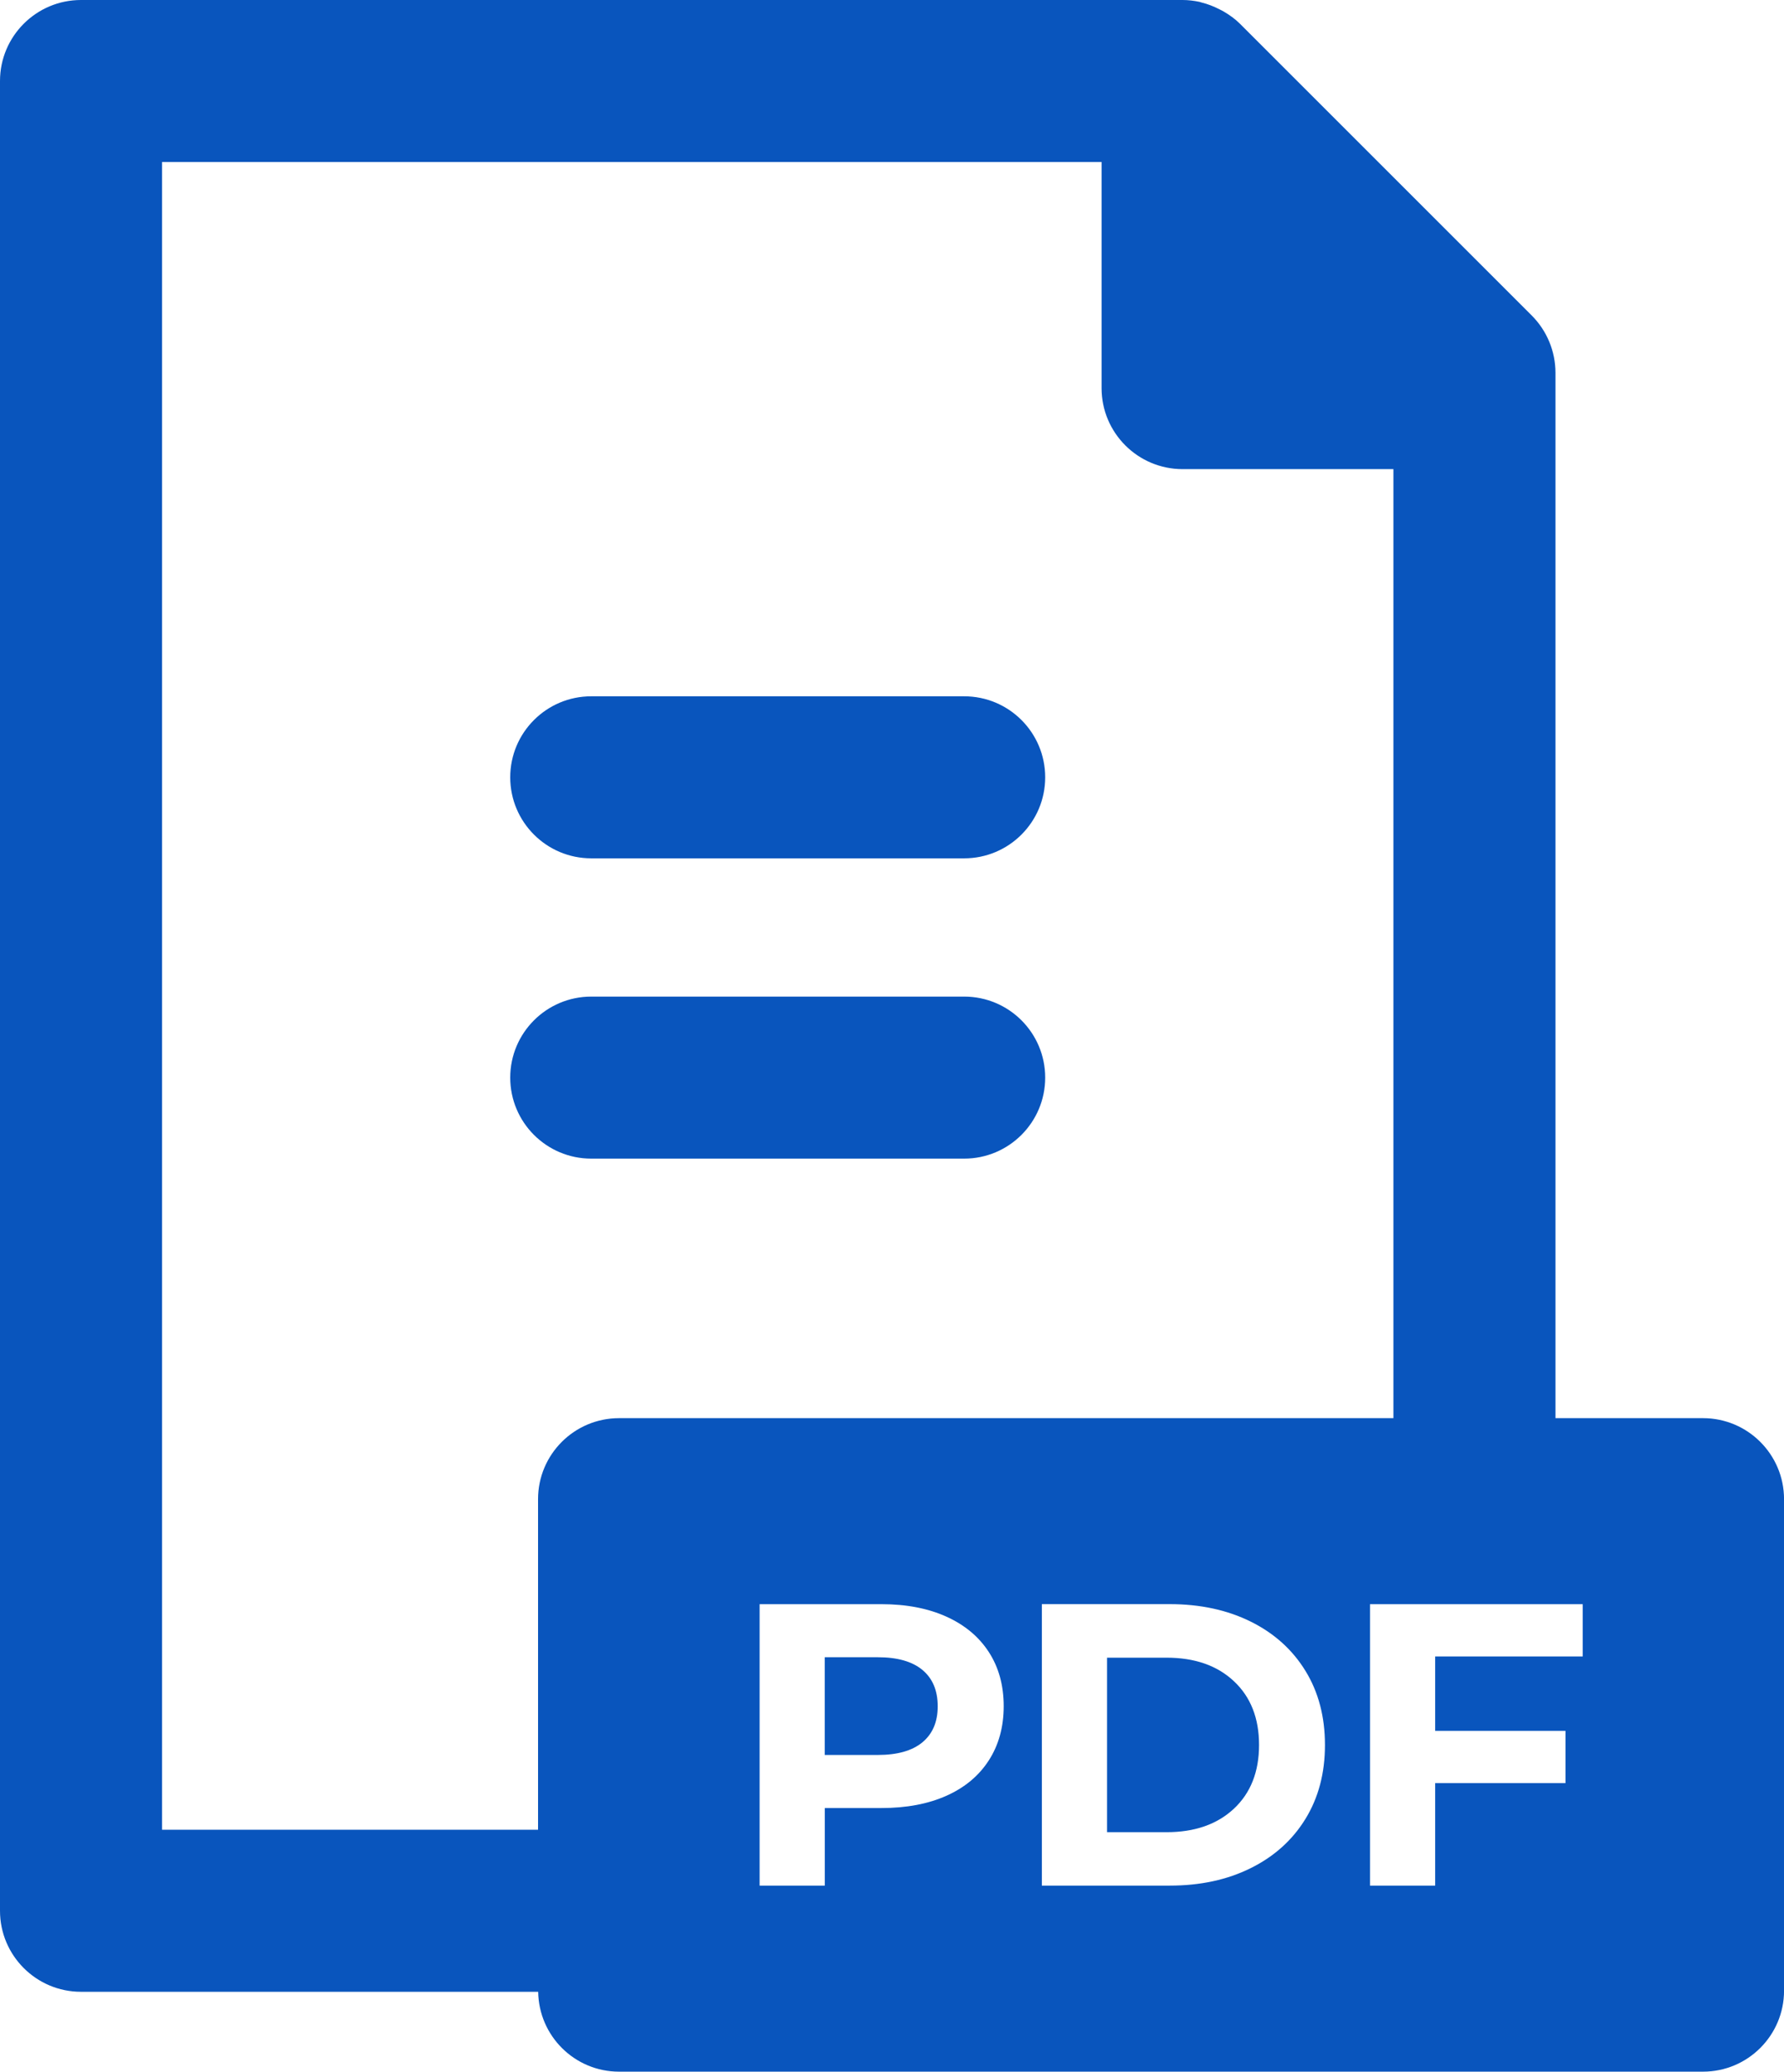
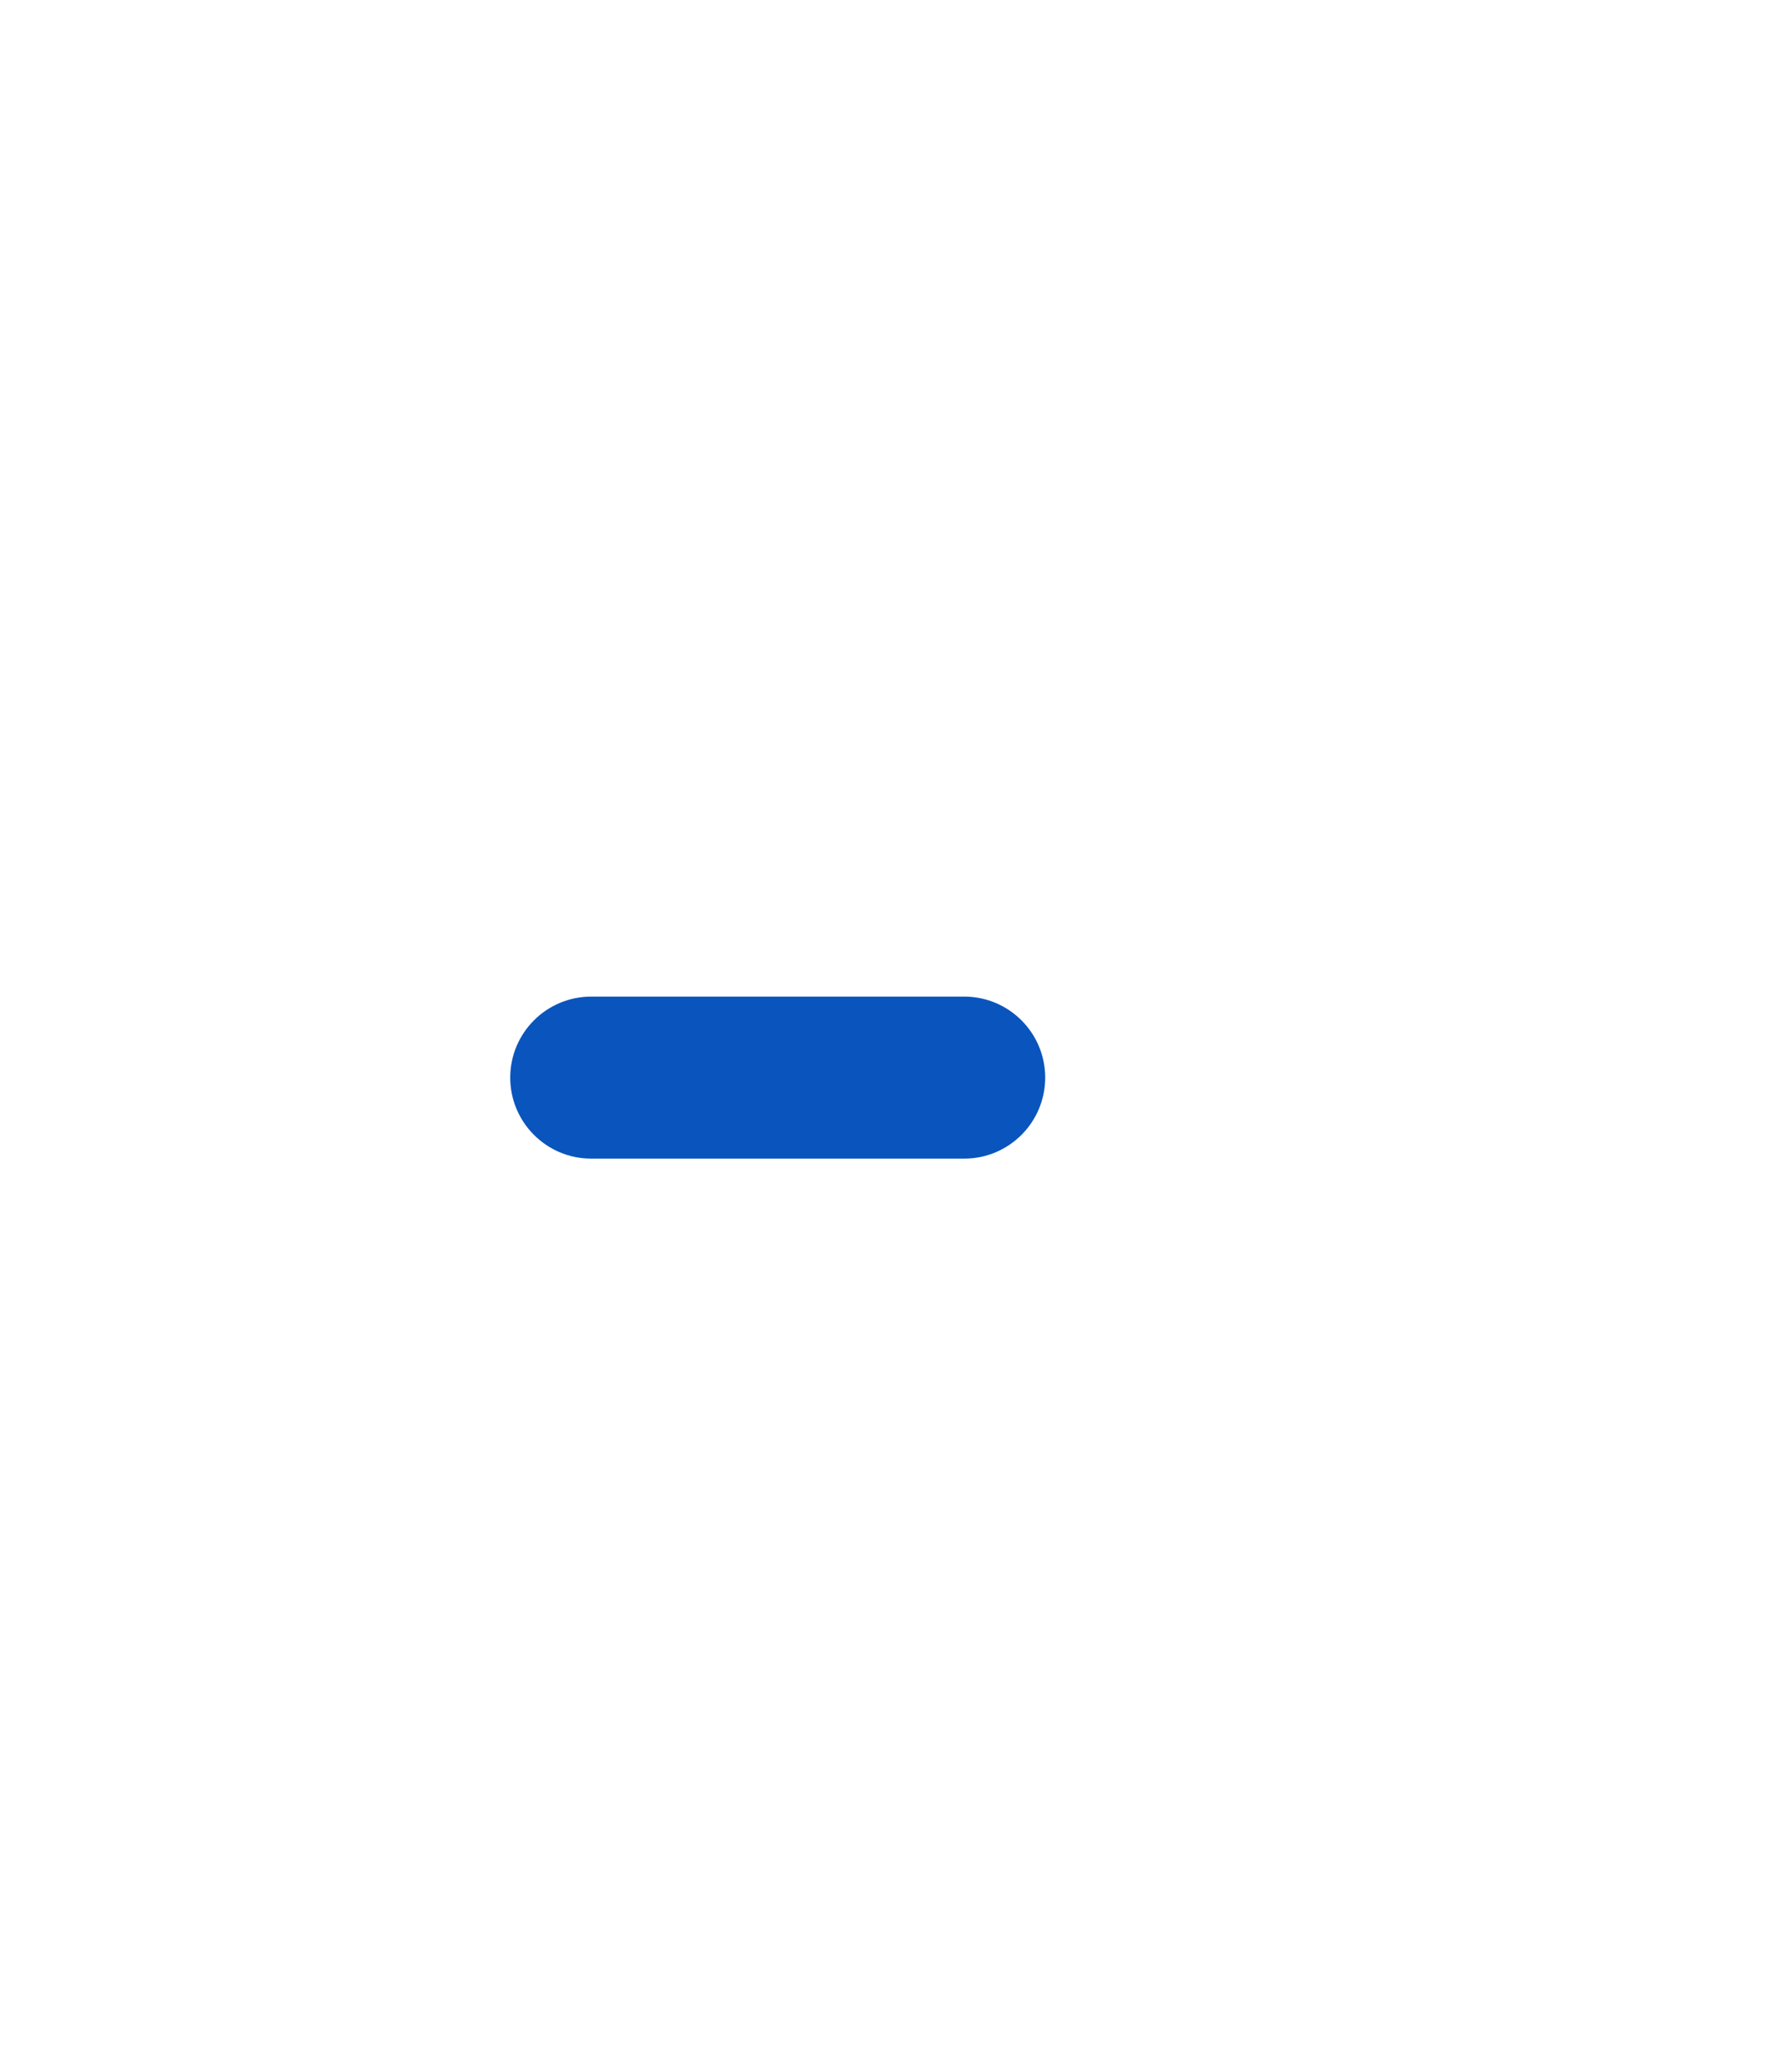
<svg xmlns="http://www.w3.org/2000/svg" version="1.1" id="main" x="0px" y="0px" viewBox="0 0 40.468 47" style="enable-background:new 0 0 40.468 47;" xml:space="preserve">
  <style type="text/css">
	.st0{fill:#0955BD;}
</style>
  <g>
-     <path class="st0" d="M21.871,15.797h-8.459c-1.015,0-1.838,0.823-1.838,1.838   c0,1.015,0.823,1.838,1.838,1.838h8.459c1.015,0,1.838-0.823,1.838-1.838   C23.709,16.62,22.887,15.797,21.871,15.797z" />
    <path class="st0" d="M21.871,22.61h-8.459c-1.015,0-1.838,0.823-1.838,1.838   c0,1.015,0.823,1.838,1.838,1.838h8.459c1.015,0,1.838-0.823,1.838-1.838   C23.709,23.433,22.887,22.61,21.871,22.61z" />
-     <path class="st0" d="M26.462,37.608h-1.35v3.959h1.35c0.639,0,1.148-0.178,1.528-0.533   c0.38-0.356,0.57-0.838,0.57-1.446c0-0.608-0.19-1.09-0.57-1.446   C27.61,37.785,27.1,37.608,26.462,37.608z" />
-     <path class="st0" d="M19.912,37.598h-1.204v2.217h1.204c0.444,0,0.781-0.096,1.012-0.287   c0.231-0.192,0.347-0.464,0.347-0.816c0-0.359-0.116-0.634-0.347-0.826   C20.693,37.694,20.356,37.598,19.912,37.598z" />
-     <path class="st0" d="M38.631,32.174H35.284V8.458c0-0.488-0.194-0.955-0.538-1.3   l-6.62-6.62c-0.109-0.109-0.233-0.197-0.364-0.274   c-0.032-0.019-0.065-0.035-0.098-0.052c-0.131-0.067-0.267-0.121-0.41-0.156   c-0.015-0.004-0.03-0.01-0.045-0.014C27.083,0.016,26.955,0,26.826,0H1.838   C0.823,0,0,0.823,0,1.838v41.512c0,1.015,0.823,1.838,1.838,1.838h10.37   C12.222,46.191,13.037,47,14.043,47h24.588c1.015,0,1.838-0.823,1.838-1.838V34.012   C40.468,32.997,39.646,32.174,38.631,32.174z M12.205,34.012v7.5h-8.529V3.676   H24.988v5.129c0,1.015,0.823,1.838,1.838,1.838h4.782v21.531h-17.565   C13.028,32.174,12.205,32.997,12.205,34.012z M22.43,39.938   c-0.225,0.35-0.546,0.617-0.962,0.803c-0.417,0.186-0.908,0.278-1.473,0.278   h-1.286v1.761h-1.478v-6.386h2.764c0.566,0,1.057,0.095,1.473,0.283   c0.416,0.188,0.737,0.456,0.962,0.803c0.225,0.347,0.338,0.757,0.338,1.232   C22.767,39.179,22.655,39.589,22.43,39.938z M29.613,41.265   c-0.295,0.48-0.708,0.853-1.241,1.117c-0.532,0.265-1.145,0.397-1.838,0.397   h-2.901v-6.386h2.901c0.693,0,1.306,0.133,1.838,0.397   c0.532,0.264,0.946,0.637,1.241,1.118c0.295,0.48,0.442,1.04,0.442,1.678   C30.056,40.225,29.908,40.785,29.613,41.265z M35.903,37.58h-3.348v1.688h2.956   v1.186h-2.956v2.326h-1.478v-6.386h4.825V37.58z" />
  </g>
</svg>